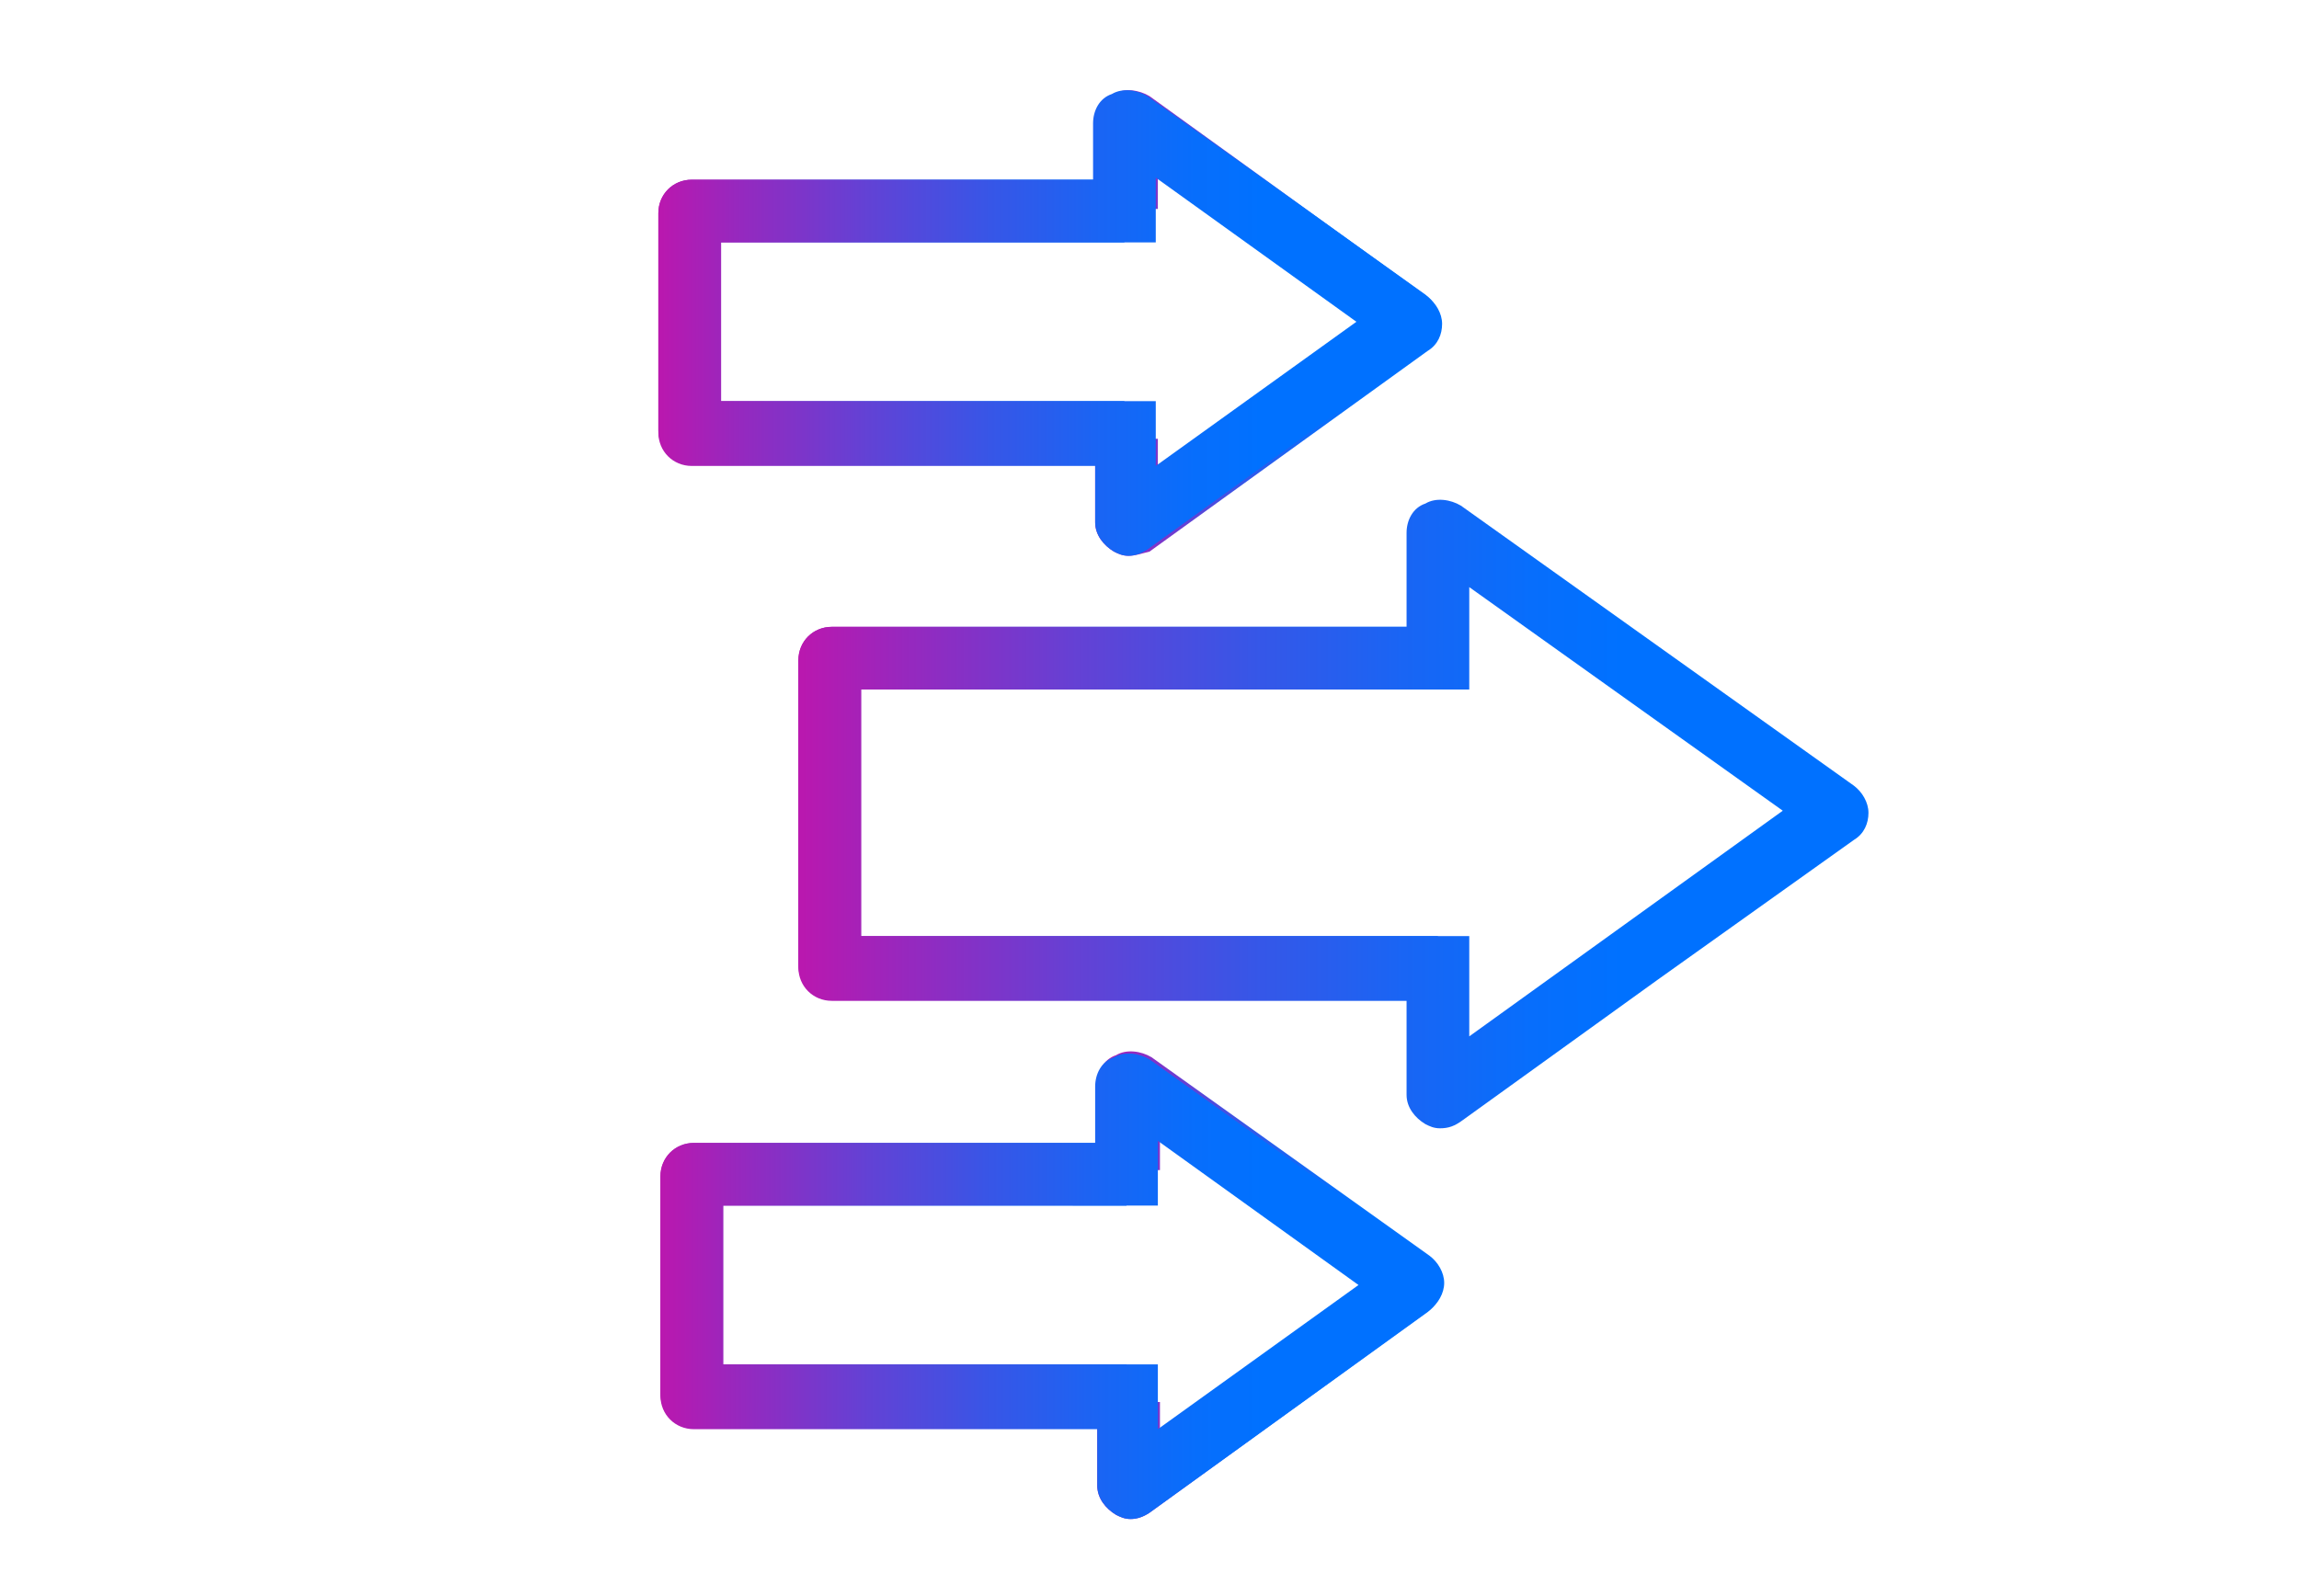
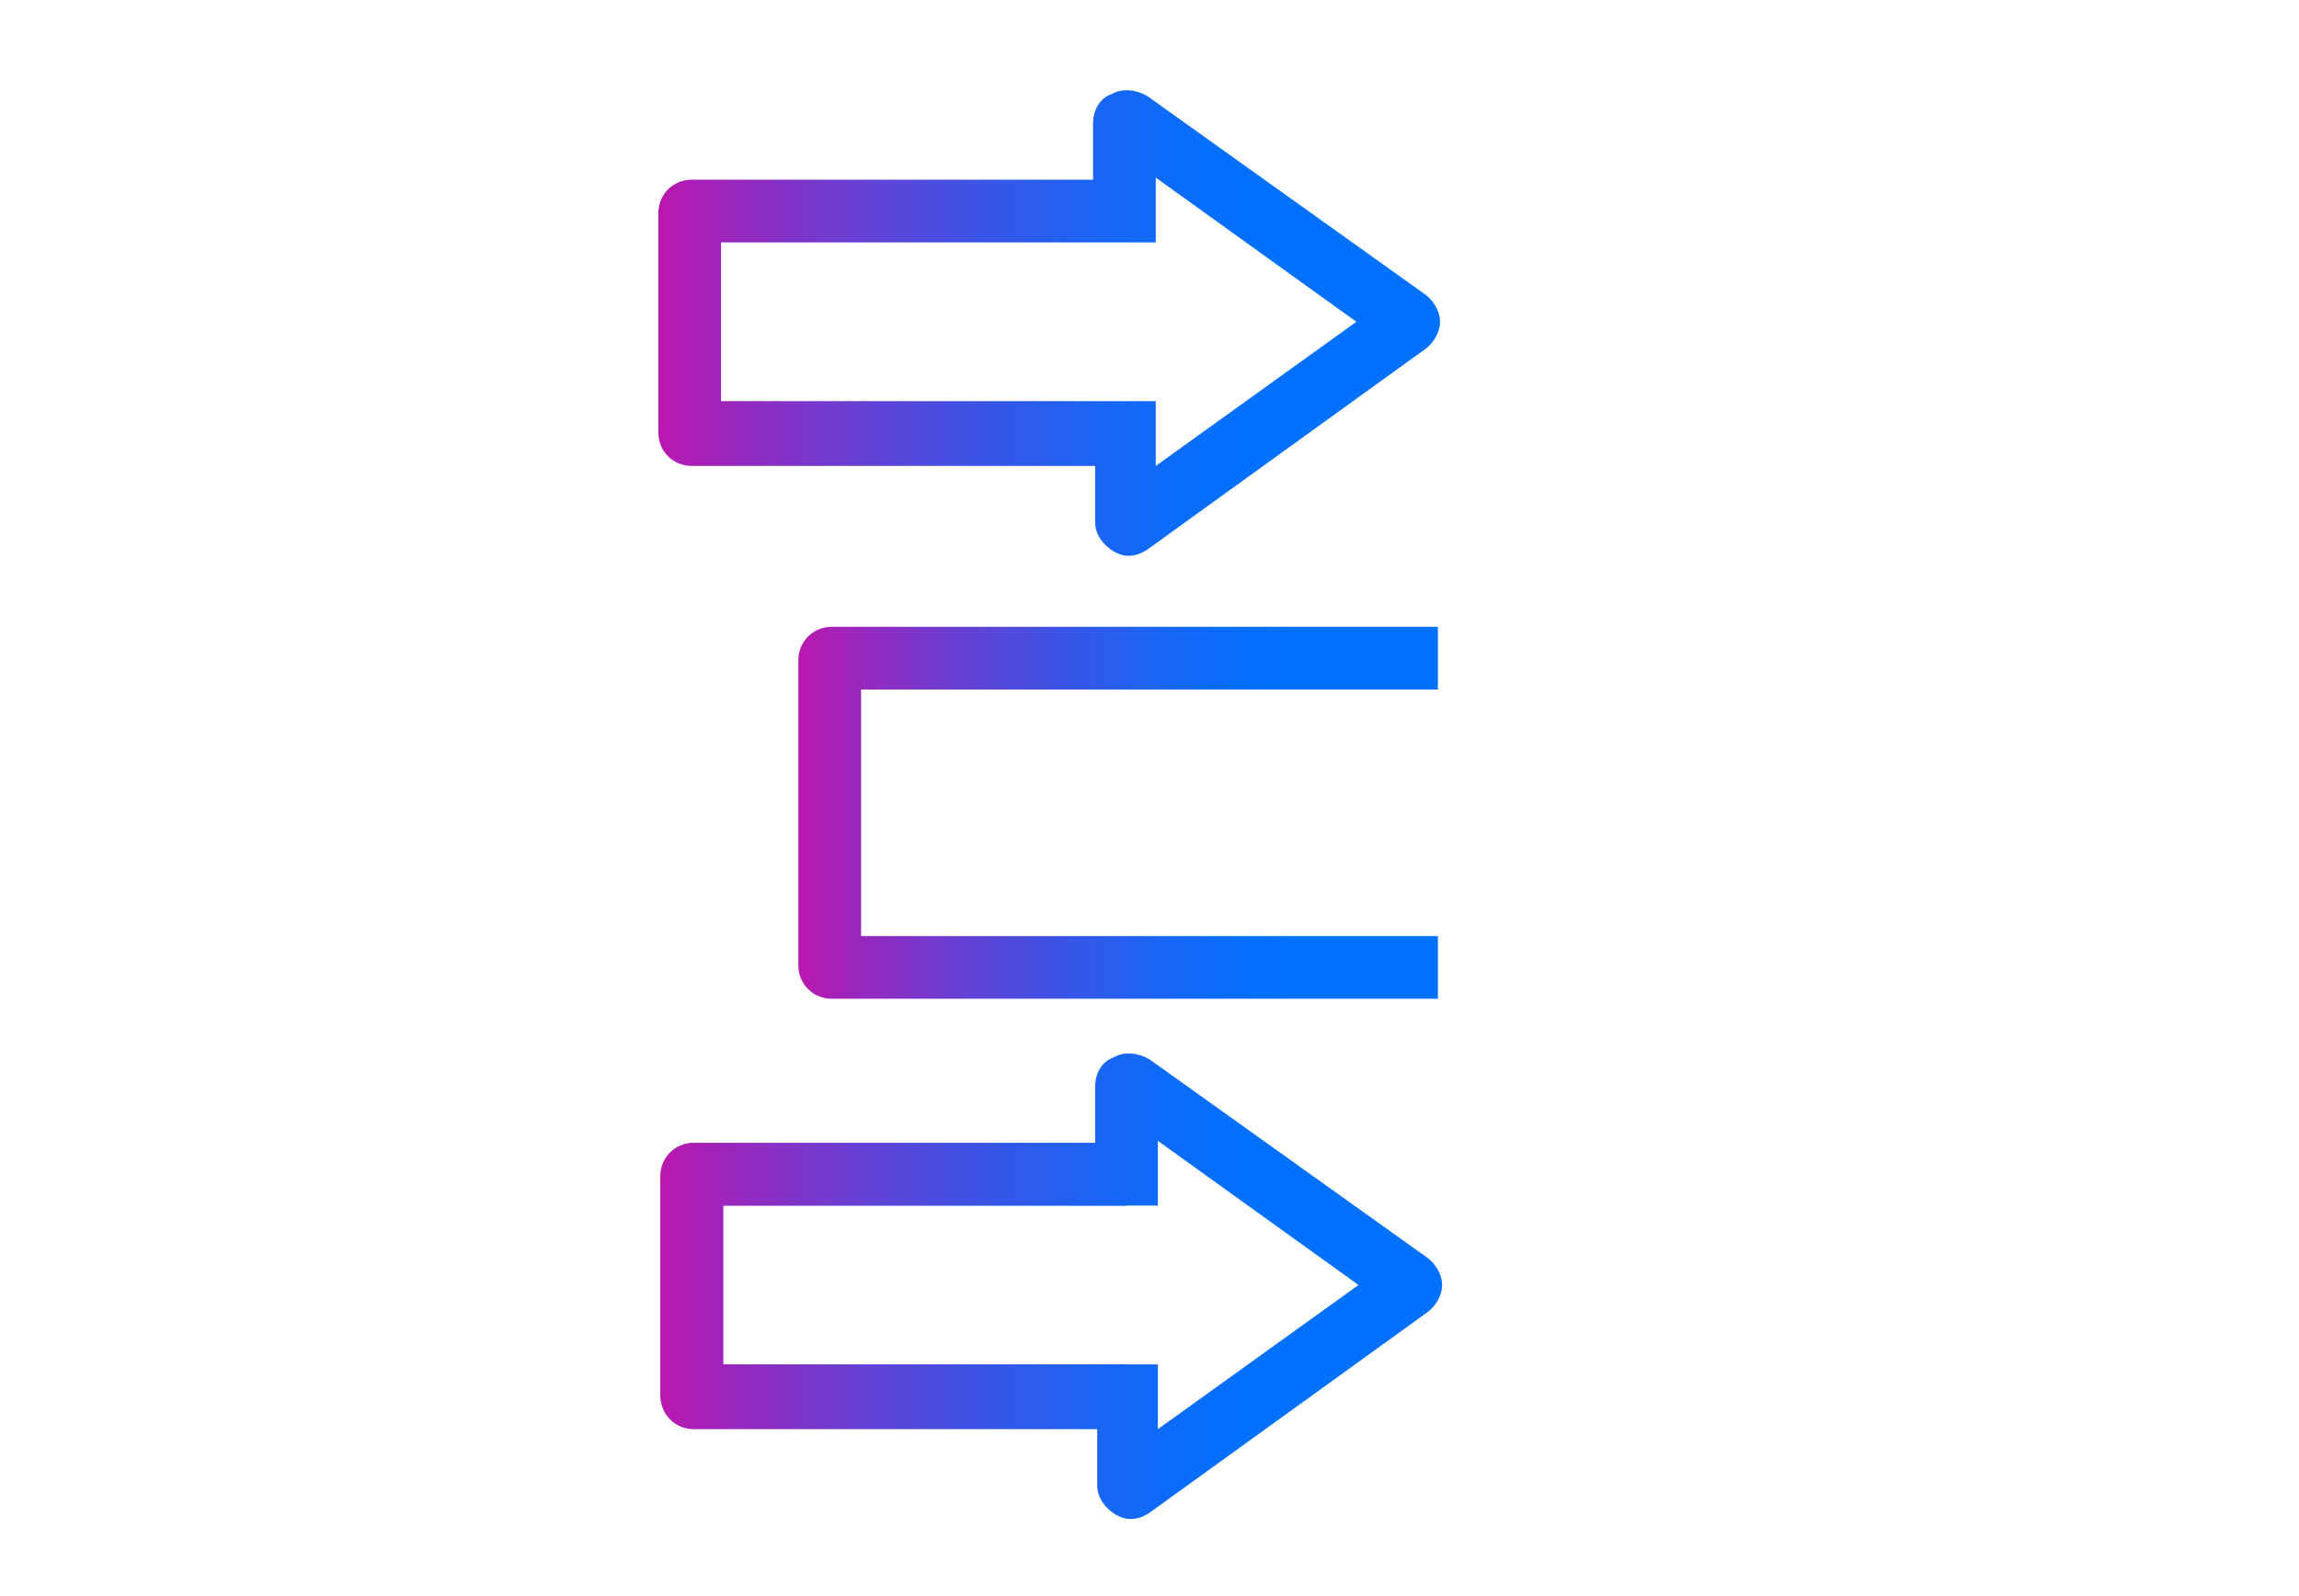
<svg xmlns="http://www.w3.org/2000/svg" version="1.1" id="Capa_1" x="0px" y="0px" viewBox="0 0 110 76.4" style="enable-background:new 0 0 110 76.4;" xml:space="preserve">
  <style type="text/css"> .st0{clip-path:url(#SVGID_2_);fill:#7937CB;} .st1{clip-path:url(#SVGID_2_);fill:#7837CB;} .st2{clip-path:url(#SVGID_2_);fill:#7638CC;} .st3{clip-path:url(#SVGID_2_);fill:#7539CC;} .st4{clip-path:url(#SVGID_2_);fill:#7439CD;} .st5{clip-path:url(#SVGID_2_);fill:#723ACE;} .st6{clip-path:url(#SVGID_2_);fill:#713BCE;} .st7{clip-path:url(#SVGID_2_);fill:#703BCF;} .st8{clip-path:url(#SVGID_2_);fill:#6F3CCF;} .st9{clip-path:url(#SVGID_2_);fill:#6D3CD0;} .st10{clip-path:url(#SVGID_2_);fill:#6C3DD0;} .st11{clip-path:url(#SVGID_2_);fill:#6B3ED1;} .st12{clip-path:url(#SVGID_2_);fill:#693ED1;} .st13{clip-path:url(#SVGID_2_);fill:#683FD2;} .st14{clip-path:url(#SVGID_2_);fill:#673FD2;} .st15{clip-path:url(#SVGID_2_);fill:#6640D3;} .st16{clip-path:url(#SVGID_2_);fill:#6441D4;} .st17{clip-path:url(#SVGID_2_);fill:#6341D4;} .st18{clip-path:url(#SVGID_2_);fill:#6242D5;} .st19{clip-path:url(#SVGID_2_);fill:#6142D5;} .st20{clip-path:url(#SVGID_2_);fill:#6043D6;} .st21{clip-path:url(#SVGID_2_);fill:#5E44D6;} .st22{clip-path:url(#SVGID_2_);fill:#5D44D7;} .st23{clip-path:url(#SVGID_2_);fill:#5C45D7;} .st24{clip-path:url(#SVGID_2_);fill:#5B45D8;} .st25{clip-path:url(#SVGID_2_);fill:#5A46D8;} .st26{clip-path:url(#SVGID_2_);fill:#5847D9;} .st27{clip-path:url(#SVGID_2_);fill:#5747D9;} .st28{clip-path:url(#SVGID_2_);fill:#5648DA;} .st29{clip-path:url(#SVGID_2_);fill:#5548DA;} .st30{clip-path:url(#SVGID_2_);fill:#5449DB;} .st31{clip-path:url(#SVGID_2_);fill:#5249DB;} .st32{clip-path:url(#SVGID_2_);fill:#514ADC;} .st33{clip-path:url(#SVGID_2_);fill:#504ADC;} .st34{clip-path:url(#SVGID_2_);fill:#4F4BDD;} .st35{clip-path:url(#SVGID_2_);fill:#4E4CDD;} .st36{clip-path:url(#SVGID_2_);fill:#4D4CDE;} .st37{clip-path:url(#SVGID_2_);fill:#4C4DDE;} .st38{clip-path:url(#SVGID_2_);fill:#4A4DDF;} .st39{clip-path:url(#SVGID_2_);fill:#494EDF;} .st40{clip-path:url(#SVGID_2_);fill:#484EE0;} .st41{clip-path:url(#SVGID_2_);fill:#474FE0;} .st42{clip-path:url(#SVGID_2_);fill:#464FE1;} .st43{clip-path:url(#SVGID_2_);fill:#4550E1;} .st44{clip-path:url(#SVGID_2_);fill:#4450E2;} .st45{clip-path:url(#SVGID_2_);fill:#4351E2;} .st46{clip-path:url(#SVGID_2_);fill:#4251E3;} .st47{clip-path:url(#SVGID_2_);fill:#4152E3;} .st48{clip-path:url(#SVGID_2_);fill:#4052E3;} .st49{clip-path:url(#SVGID_2_);fill:#3F53E4;} .st50{clip-path:url(#SVGID_2_);fill:#3D53E4;} .st51{clip-path:url(#SVGID_2_);fill:#3C54E5;} .st52{clip-path:url(#SVGID_2_);fill:#3B54E5;} .st53{clip-path:url(#SVGID_2_);fill:#3A55E6;} .st54{clip-path:url(#SVGID_2_);fill:#3955E6;} .st55{clip-path:url(#SVGID_2_);fill:#3856E7;} .st56{clip-path:url(#SVGID_2_);fill:#3756E7;} .st57{clip-path:url(#SVGID_2_);fill:#3657E8;} .st58{clip-path:url(#SVGID_2_);fill:#3557E8;} .st59{clip-path:url(#SVGID_2_);fill:#3458E8;} .st60{clip-path:url(#SVGID_2_);fill:#3358E9;} .st61{clip-path:url(#SVGID_2_);fill:#3259E9;} .st62{clip-path:url(#SVGID_2_);fill:#3159EA;} .st63{clip-path:url(#SVGID_2_);fill:#305AEA;} .st64{clip-path:url(#SVGID_2_);fill:#2F5AEA;} .st65{clip-path:url(#SVGID_2_);fill:#2E5BEB;} .st66{clip-path:url(#SVGID_2_);fill:#2D5CEC;} .st67{clip-path:url(#SVGID_2_);fill:#2C5CEC;} .st68{clip-path:url(#SVGID_2_);fill:#2B5CED;} .st69{clip-path:url(#SVGID_2_);fill:#2A5DED;} .st70{clip-path:url(#SVGID_2_);fill:#295DED;} .st71{clip-path:url(#SVGID_2_);fill:#285EEE;} .st72{clip-path:url(#SVGID_2_);fill:#275EEE;} .st73{clip-path:url(#SVGID_2_);fill:#265FEE;} .st74{clip-path:url(#SVGID_2_);fill:#255FEF;} .st75{clip-path:url(#SVGID_2_);fill:#245FEF;} .st76{clip-path:url(#SVGID_2_);fill:#2460F0;} .st77{clip-path:url(#SVGID_2_);fill:#2360F0;} .st78{clip-path:url(#SVGID_2_);fill:#2261F0;} .st79{clip-path:url(#SVGID_2_);fill:#2161F1;} .st80{clip-path:url(#SVGID_2_);fill:#2062F1;} .st81{clip-path:url(#SVGID_2_);fill:#1F62F1;} .st82{clip-path:url(#SVGID_2_);fill:#1E62F2;} .st83{clip-path:url(#SVGID_2_);fill:#1E63F2;} .st84{clip-path:url(#SVGID_2_);fill:#1D63F3;} .st85{clip-path:url(#SVGID_2_);fill:#1C64F3;} .st86{clip-path:url(#SVGID_2_);fill:#1B64F3;} .st87{clip-path:url(#SVGID_2_);fill:#1A64F4;} .st88{clip-path:url(#SVGID_2_);fill:#1A65F4;} .st89{clip-path:url(#SVGID_2_);fill:#1965F4;} .st90{clip-path:url(#SVGID_2_);fill:#1865F5;} .st91{clip-path:url(#SVGID_2_);fill:#1766F5;} .st92{clip-path:url(#SVGID_2_);fill:#1666F6;} .st93{clip-path:url(#SVGID_2_);fill:#1567F6;} .st94{clip-path:url(#SVGID_2_);fill:#1467F6;} .st95{clip-path:url(#SVGID_2_);fill:#1468F6;} .st96{clip-path:url(#SVGID_2_);fill:#1368F7;} .st97{clip-path:url(#SVGID_2_);fill:#1268F7;} .st98{clip-path:url(#SVGID_2_);fill:#1269F7;} .st99{clip-path:url(#SVGID_2_);fill:#1169F8;} .st100{clip-path:url(#SVGID_2_);fill:#1069F8;} .st101{clip-path:url(#SVGID_2_);fill:#106AF8;} .st102{clip-path:url(#SVGID_2_);fill:#0F6AF9;} .st103{clip-path:url(#SVGID_2_);fill:#0E6AF9;} .st104{clip-path:url(#SVGID_2_);fill:#0D6BF9;} .st105{clip-path:url(#SVGID_2_);fill:#0C6BFA;} .st106{clip-path:url(#SVGID_2_);fill:#0B6CFA;} .st107{clip-path:url(#SVGID_2_);fill:#0A6CFB;} .st108{clip-path:url(#SVGID_2_);fill:#096DFB;} .st109{clip-path:url(#SVGID_2_);fill:#086DFB;} .st110{clip-path:url(#SVGID_2_);fill:#086DFC;} .st111{clip-path:url(#SVGID_2_);fill:#076DFC;} .st112{clip-path:url(#SVGID_2_);fill:#076EFC;} .st113{clip-path:url(#SVGID_2_);fill:#066EFC;} .st114{clip-path:url(#SVGID_2_);fill:#056EFD;} .st115{clip-path:url(#SVGID_2_);fill:#056FFD;} .st116{clip-path:url(#SVGID_2_);fill:#046FFD;} .st117{clip-path:url(#SVGID_2_);fill:#036FFE;} .st118{clip-path:url(#SVGID_2_);fill:#0370FE;} .st119{clip-path:url(#SVGID_2_);fill:#0270FE;} .st120{clip-path:url(#SVGID_2_);fill:#0170FE;} .st121{clip-path:url(#SVGID_2_);fill:#0171FF;} .st122{clip-path:url(#SVGID_2_);fill:#0071FF;} .st123{clip-path:url(#SVGID_2_);fill:#B918AF;} .st124{clip-path:url(#SVGID_2_);fill:#B719B0;} .st125{clip-path:url(#SVGID_2_);fill:#B619B0;} .st126{clip-path:url(#SVGID_2_);fill:#B41AB1;} .st127{clip-path:url(#SVGID_2_);fill:#B31BB2;} .st128{clip-path:url(#SVGID_2_);fill:#B11CB2;} .st129{clip-path:url(#SVGID_2_);fill:#B01CB3;} .st130{clip-path:url(#SVGID_2_);fill:#AE1DB4;} .st131{clip-path:url(#SVGID_2_);fill:#AD1EB4;} .st132{clip-path:url(#SVGID_2_);fill:#AB1FB5;} .st133{clip-path:url(#SVGID_2_);fill:#AA1FB6;} .st134{clip-path:url(#SVGID_2_);fill:#A820B6;} .st135{clip-path:url(#SVGID_2_);fill:#A721B7;} .st136{clip-path:url(#SVGID_2_);fill:#A621B7;} .st137{clip-path:url(#SVGID_2_);fill:#A422B8;} .st138{clip-path:url(#SVGID_2_);fill:#A323B9;} .st139{clip-path:url(#SVGID_2_);fill:#A123B9;} .st140{clip-path:url(#SVGID_2_);fill:#A024BA;} .st141{clip-path:url(#SVGID_2_);fill:#9E25BB;} .st142{clip-path:url(#SVGID_2_);fill:#9D26BB;} .st143{clip-path:url(#SVGID_2_);fill:#9B26BC;} .st144{clip-path:url(#SVGID_2_);fill:#9A27BC;} .st145{clip-path:url(#SVGID_2_);fill:#9928BD;} .st146{clip-path:url(#SVGID_2_);fill:#9728BE;} .st147{clip-path:url(#SVGID_2_);fill:#9629BE;} .st148{clip-path:url(#SVGID_2_);fill:#942ABF;} .st149{clip-path:url(#SVGID_2_);fill:#932AC0;} .st150{clip-path:url(#SVGID_2_);fill:#912BC0;} .st151{clip-path:url(#SVGID_2_);fill:#902CC1;} .st152{clip-path:url(#SVGID_2_);fill:#8F2CC1;} .st153{clip-path:url(#SVGID_2_);fill:#8D2DC2;} .st154{clip-path:url(#SVGID_2_);fill:#8C2EC3;} .st155{clip-path:url(#SVGID_2_);fill:#8A2EC3;} .st156{clip-path:url(#SVGID_2_);fill:#892FC4;} .st157{clip-path:url(#SVGID_2_);fill:#8830C4;} .st158{clip-path:url(#SVGID_2_);fill:#8630C5;} .st159{clip-path:url(#SVGID_2_);fill:#8531C5;} .st160{clip-path:url(#SVGID_2_);fill:#8432C6;} .st161{clip-path:url(#SVGID_2_);fill:#8232C7;} .st162{clip-path:url(#SVGID_2_);fill:#8133C7;} .st163{clip-path:url(#SVGID_2_);fill:#8034C8;} .st164{clip-path:url(#SVGID_2_);fill:#7E34C8;} .st165{clip-path:url(#SVGID_2_);fill:#7D35C9;} .st166{clip-path:url(#SVGID_2_);fill:#7C36CA;} .st167{clip-path:url(#SVGID_2_);fill:#7A36CA;} .st168{fill:url(#SVGID_3_);} .st169{fill:url(#SVGID_4_);} .st170{fill:url(#SVGID_5_);} .st171{fill:url(#SVGID_6_);} .st172{fill:url(#SVGID_7_);} .st173{fill:url(#SVGID_8_);} .st174{fill:url(#SVGID_9_);} .st175{fill:url(#SVGID_10_);} .st176{fill:url(#SVGID_11_);} .st177{fill:url(#SVGID_12_);} .st178{fill:none;stroke:url(#SVGID_13_);stroke-width:3;stroke-miterlimit:10;} .st179{fill:url(#SVGID_14_);} .st180{fill:url(#SVGID_15_);} .st181{fill:url(#SVGID_16_);} .st182{fill:url(#SVGID_17_);} .st183{fill:url(#SVGID_18_);} .st184{fill:url(#SVGID_19_);} .st185{fill:url(#SVGID_20_);} .st186{fill:url(#SVGID_21_);} .st187{fill:url(#SVGID_22_);} .st188{fill:url(#SVGID_23_);} .st189{fill:url(#SVGID_24_);} </style>
  <g>
    <linearGradient id="SVGID_2_" gradientUnits="userSpaceOnUse" x1="38.203" y1="38.884" x2="68.798" y2="38.884">
      <stop offset="3.629897e-03" style="stop-color:#B918AF" />
      <stop offset="0.1" style="stop-color:#9728BE" />
      <stop offset="0.268" style="stop-color:#6242D5" />
      <stop offset="0.425" style="stop-color:#3756E7" />
      <stop offset="0.567" style="stop-color:#1965F4" />
      <stop offset="0.687" style="stop-color:#076EFC" />
      <stop offset="0.772" style="stop-color:#0071FF" />
    </linearGradient>
    <path style="fill:url(#SVGID_2_);" d="M68.8,47.8h-29c-0.9,0-1.6-0.7-1.6-1.6V31.6c0-0.9,0.7-1.6,1.6-1.6h29v3H41.2v11.8h27.6V47.8 z" />
  </g>
  <g>
    <linearGradient id="SVGID_3_" gradientUnits="userSpaceOnUse" x1="52.344" y1="15.428" x2="68.928" y2="15.428">
      <stop offset="3.629897e-03" style="stop-color:#B918AF" />
      <stop offset="0.1" style="stop-color:#9728BE" />
      <stop offset="0.268" style="stop-color:#6242D5" />
      <stop offset="0.425" style="stop-color:#3756E7" />
      <stop offset="0.567" style="stop-color:#1965F4" />
      <stop offset="0.687" style="stop-color:#076EFC" />
      <stop offset="0.772" style="stop-color:#0071FF" />
    </linearGradient>
-     <path class="st168" d="M54,26.6c-0.3,0-0.5-0.1-0.7-0.2c-0.5-0.3-0.9-0.8-0.9-1.4v-4h3v1.3l9.6-6.9l-9.6-6.9V10h-3V5.9 c0-0.6,0.3-1.2,0.9-1.4c0.5-0.3,1.2-0.2,1.7,0.1l13.3,9.6c0.4,0.3,0.7,0.8,0.7,1.3c0,0.5-0.2,1-0.7,1.3l-13.3,9.6 C54.6,26.5,54.3,26.6,54,26.6z M53.2,23.9C53.2,23.9,53.2,23.9,53.2,23.9L53.2,23.9z M66.5,16.5C66.5,16.5,66.5,16.5,66.5,16.5 L66.5,16.5z" />
  </g>
  <g>
    <linearGradient id="SVGID_4_" gradientUnits="userSpaceOnUse" x1="31.495" y1="15.428" x2="53.844" y2="15.428">
      <stop offset="3.629897e-03" style="stop-color:#B918AF" />
      <stop offset="0.1" style="stop-color:#9728BE" />
      <stop offset="0.268" style="stop-color:#6242D5" />
      <stop offset="0.425" style="stop-color:#3756E7" />
      <stop offset="0.567" style="stop-color:#1965F4" />
      <stop offset="0.687" style="stop-color:#076EFC" />
      <stop offset="0.772" style="stop-color:#0071FF" />
    </linearGradient>
-     <path class="st169" d="M53.8,22.2H33.1c-0.9,0-1.6-0.7-1.6-1.6V10.2c0-0.9,0.7-1.6,1.6-1.6h20.7v3H34.5v7.6h19.3V22.2z" />
  </g>
  <g>
    <linearGradient id="SVGID_5_" gradientUnits="userSpaceOnUse" x1="52.43" y1="61.485" x2="68.972" y2="61.485">
      <stop offset="3.629897e-03" style="stop-color:#B918AF" />
      <stop offset="0.1" style="stop-color:#9728BE" />
      <stop offset="0.268" style="stop-color:#6242D5" />
      <stop offset="0.425" style="stop-color:#3756E7" />
      <stop offset="0.567" style="stop-color:#1965F4" />
      <stop offset="0.687" style="stop-color:#076EFC" />
      <stop offset="0.772" style="stop-color:#0071FF" />
    </linearGradient>
-     <path class="st170" d="M54.1,72.7c-0.3,0-0.5-0.1-0.7-0.2c-0.5-0.3-0.9-0.8-0.9-1.4v-4h3v1.3l9.6-6.9l-9.6-6.9V56h-3v-4.1 c0-0.6,0.3-1.2,0.9-1.4c0.5-0.3,1.2-0.2,1.7,0.1l13.3,9.5c0.4,0.3,0.7,0.8,0.7,1.3c0,0.5-0.3,1-0.7,1.3L55,72.4 C54.7,72.6,54.4,72.7,54.1,72.7z M53.3,69.9C53.2,69.9,53.2,69.9,53.3,69.9L53.3,69.9z M66.5,60.3C66.5,60.3,66.5,60.3,66.5,60.3 L66.5,60.3z M53.2,53C53.3,53,53.3,53,53.2,53L53.2,53z" />
  </g>
  <g>
    <linearGradient id="SVGID_6_" gradientUnits="userSpaceOnUse" x1="31.58" y1="61.485" x2="53.93" y2="61.485">
      <stop offset="3.629897e-03" style="stop-color:#B918AF" />
      <stop offset="0.1" style="stop-color:#9728BE" />
      <stop offset="0.268" style="stop-color:#6242D5" />
      <stop offset="0.425" style="stop-color:#3756E7" />
      <stop offset="0.567" style="stop-color:#1965F4" />
      <stop offset="0.687" style="stop-color:#076EFC" />
      <stop offset="0.772" style="stop-color:#0071FF" />
    </linearGradient>
    <path class="st171" d="M53.9,68.3H33.2c-0.9,0-1.6-0.7-1.6-1.6V56.3c0-0.9,0.7-1.6,1.6-1.6h20.7v3H34.6v7.6h19.3V68.3z" />
  </g>
  <g>
    <linearGradient id="SVGID_7_" gradientUnits="userSpaceOnUse" x1="38.203" y1="38.884" x2="89.306" y2="38.884">
      <stop offset="3.629897e-03" style="stop-color:#B918AF" />
      <stop offset="0.1" style="stop-color:#9728BE" />
      <stop offset="0.268" style="stop-color:#6242D5" />
      <stop offset="0.425" style="stop-color:#3756E7" />
      <stop offset="0.567" style="stop-color:#1965F4" />
      <stop offset="0.687" style="stop-color:#076EFC" />
      <stop offset="0.772" style="stop-color:#0071FF" />
    </linearGradient>
-     <path class="st172" d="M68.9,54c-0.3,0-0.5-0.1-0.7-0.2c-0.5-0.3-0.9-0.8-0.9-1.4v-4.5H39.8c-0.9,0-1.6-0.7-1.6-1.6V31.6 c0-0.9,0.7-1.6,1.6-1.6h27.5v-4.5c0-0.6,0.3-1.2,0.9-1.4c0.5-0.3,1.2-0.2,1.7,0.1l18.8,13.4c0.4,0.3,0.7,0.8,0.7,1.3 c0,0.5-0.2,1-0.7,1.3l-9.4,6.7l-9.3,6.7C69.6,53.9,69.3,54,68.9,54z M68.1,51.2C68.1,51.2,68.1,51.2,68.1,51.2L68.1,51.2z M41.2,44.8h29.1v4.8l15-10.8l-15-10.7V33H41.2V44.8z" />
  </g>
  <g>
    <linearGradient id="SVGID_8_" gradientUnits="userSpaceOnUse" x1="31.495" y1="15.428" x2="68.929" y2="15.428">
      <stop offset="3.629897e-03" style="stop-color:#B918AF" />
      <stop offset="0.1" style="stop-color:#9728BE" />
      <stop offset="0.268" style="stop-color:#6242D5" />
      <stop offset="0.425" style="stop-color:#3756E7" />
      <stop offset="0.567" style="stop-color:#1965F4" />
      <stop offset="0.687" style="stop-color:#076EFC" />
      <stop offset="0.772" style="stop-color:#0071FF" />
    </linearGradient>
    <path class="st173" d="M54,26.6c-0.3,0-0.5-0.1-0.7-0.2c-0.5-0.3-0.9-0.8-0.9-1.4v-2.7H33.1c-0.9,0-1.6-0.7-1.6-1.6V10.2 c0-0.9,0.7-1.6,1.6-1.6h19.2V5.9c0-0.6,0.3-1.2,0.9-1.4c0.5-0.3,1.2-0.2,1.7,0.1l13.3,9.5c0.4,0.3,0.7,0.8,0.7,1.3 c0,0.5-0.3,1-0.7,1.3l-13.3,9.6C54.6,26.5,54.3,26.6,54,26.6z M53.2,23.9C53.2,23.9,53.2,23.9,53.2,23.9L53.2,23.9z M34.5,19.2 h20.8v3.1l9.6-6.9l-9.6-6.9v3.1H34.5V19.2z M66.5,16.5C66.5,16.5,66.5,16.5,66.5,16.5L66.5,16.5z" />
  </g>
  <g>
    <linearGradient id="SVGID_9_" gradientUnits="userSpaceOnUse" x1="31.58" y1="61.485" x2="68.971" y2="61.485">
      <stop offset="3.629897e-03" style="stop-color:#B918AF" />
      <stop offset="0.1" style="stop-color:#9728BE" />
      <stop offset="0.268" style="stop-color:#6242D5" />
      <stop offset="0.425" style="stop-color:#3756E7" />
      <stop offset="0.567" style="stop-color:#1965F4" />
      <stop offset="0.687" style="stop-color:#076EFC" />
      <stop offset="0.772" style="stop-color:#0071FF" />
    </linearGradient>
    <path class="st174" d="M54.1,72.7c-0.3,0-0.5-0.1-0.7-0.2c-0.5-0.3-0.9-0.8-0.9-1.4v-2.7H33.2c-0.9,0-1.6-0.7-1.6-1.6V56.3 c0-0.9,0.7-1.6,1.6-1.6h19.2v-2.7c0-0.6,0.3-1.2,0.9-1.4c0.5-0.3,1.2-0.2,1.7,0.1l13.3,9.5c0.4,0.3,0.7,0.8,0.7,1.3 c0,0.5-0.3,1-0.7,1.3L55,72.4C54.7,72.6,54.4,72.7,54.1,72.7z M53.3,69.9C53.2,69.9,53.2,69.9,53.3,69.9L53.3,69.9z M34.6,65.3 h20.8v3.1l9.6-6.9l-9.6-6.9v3.1H34.6V65.3z M66.5,60.3C66.5,60.3,66.5,60.3,66.5,60.3L66.5,60.3z M53.2,53C53.3,53,53.3,53,53.2,53 L53.2,53z" />
  </g>
</svg>